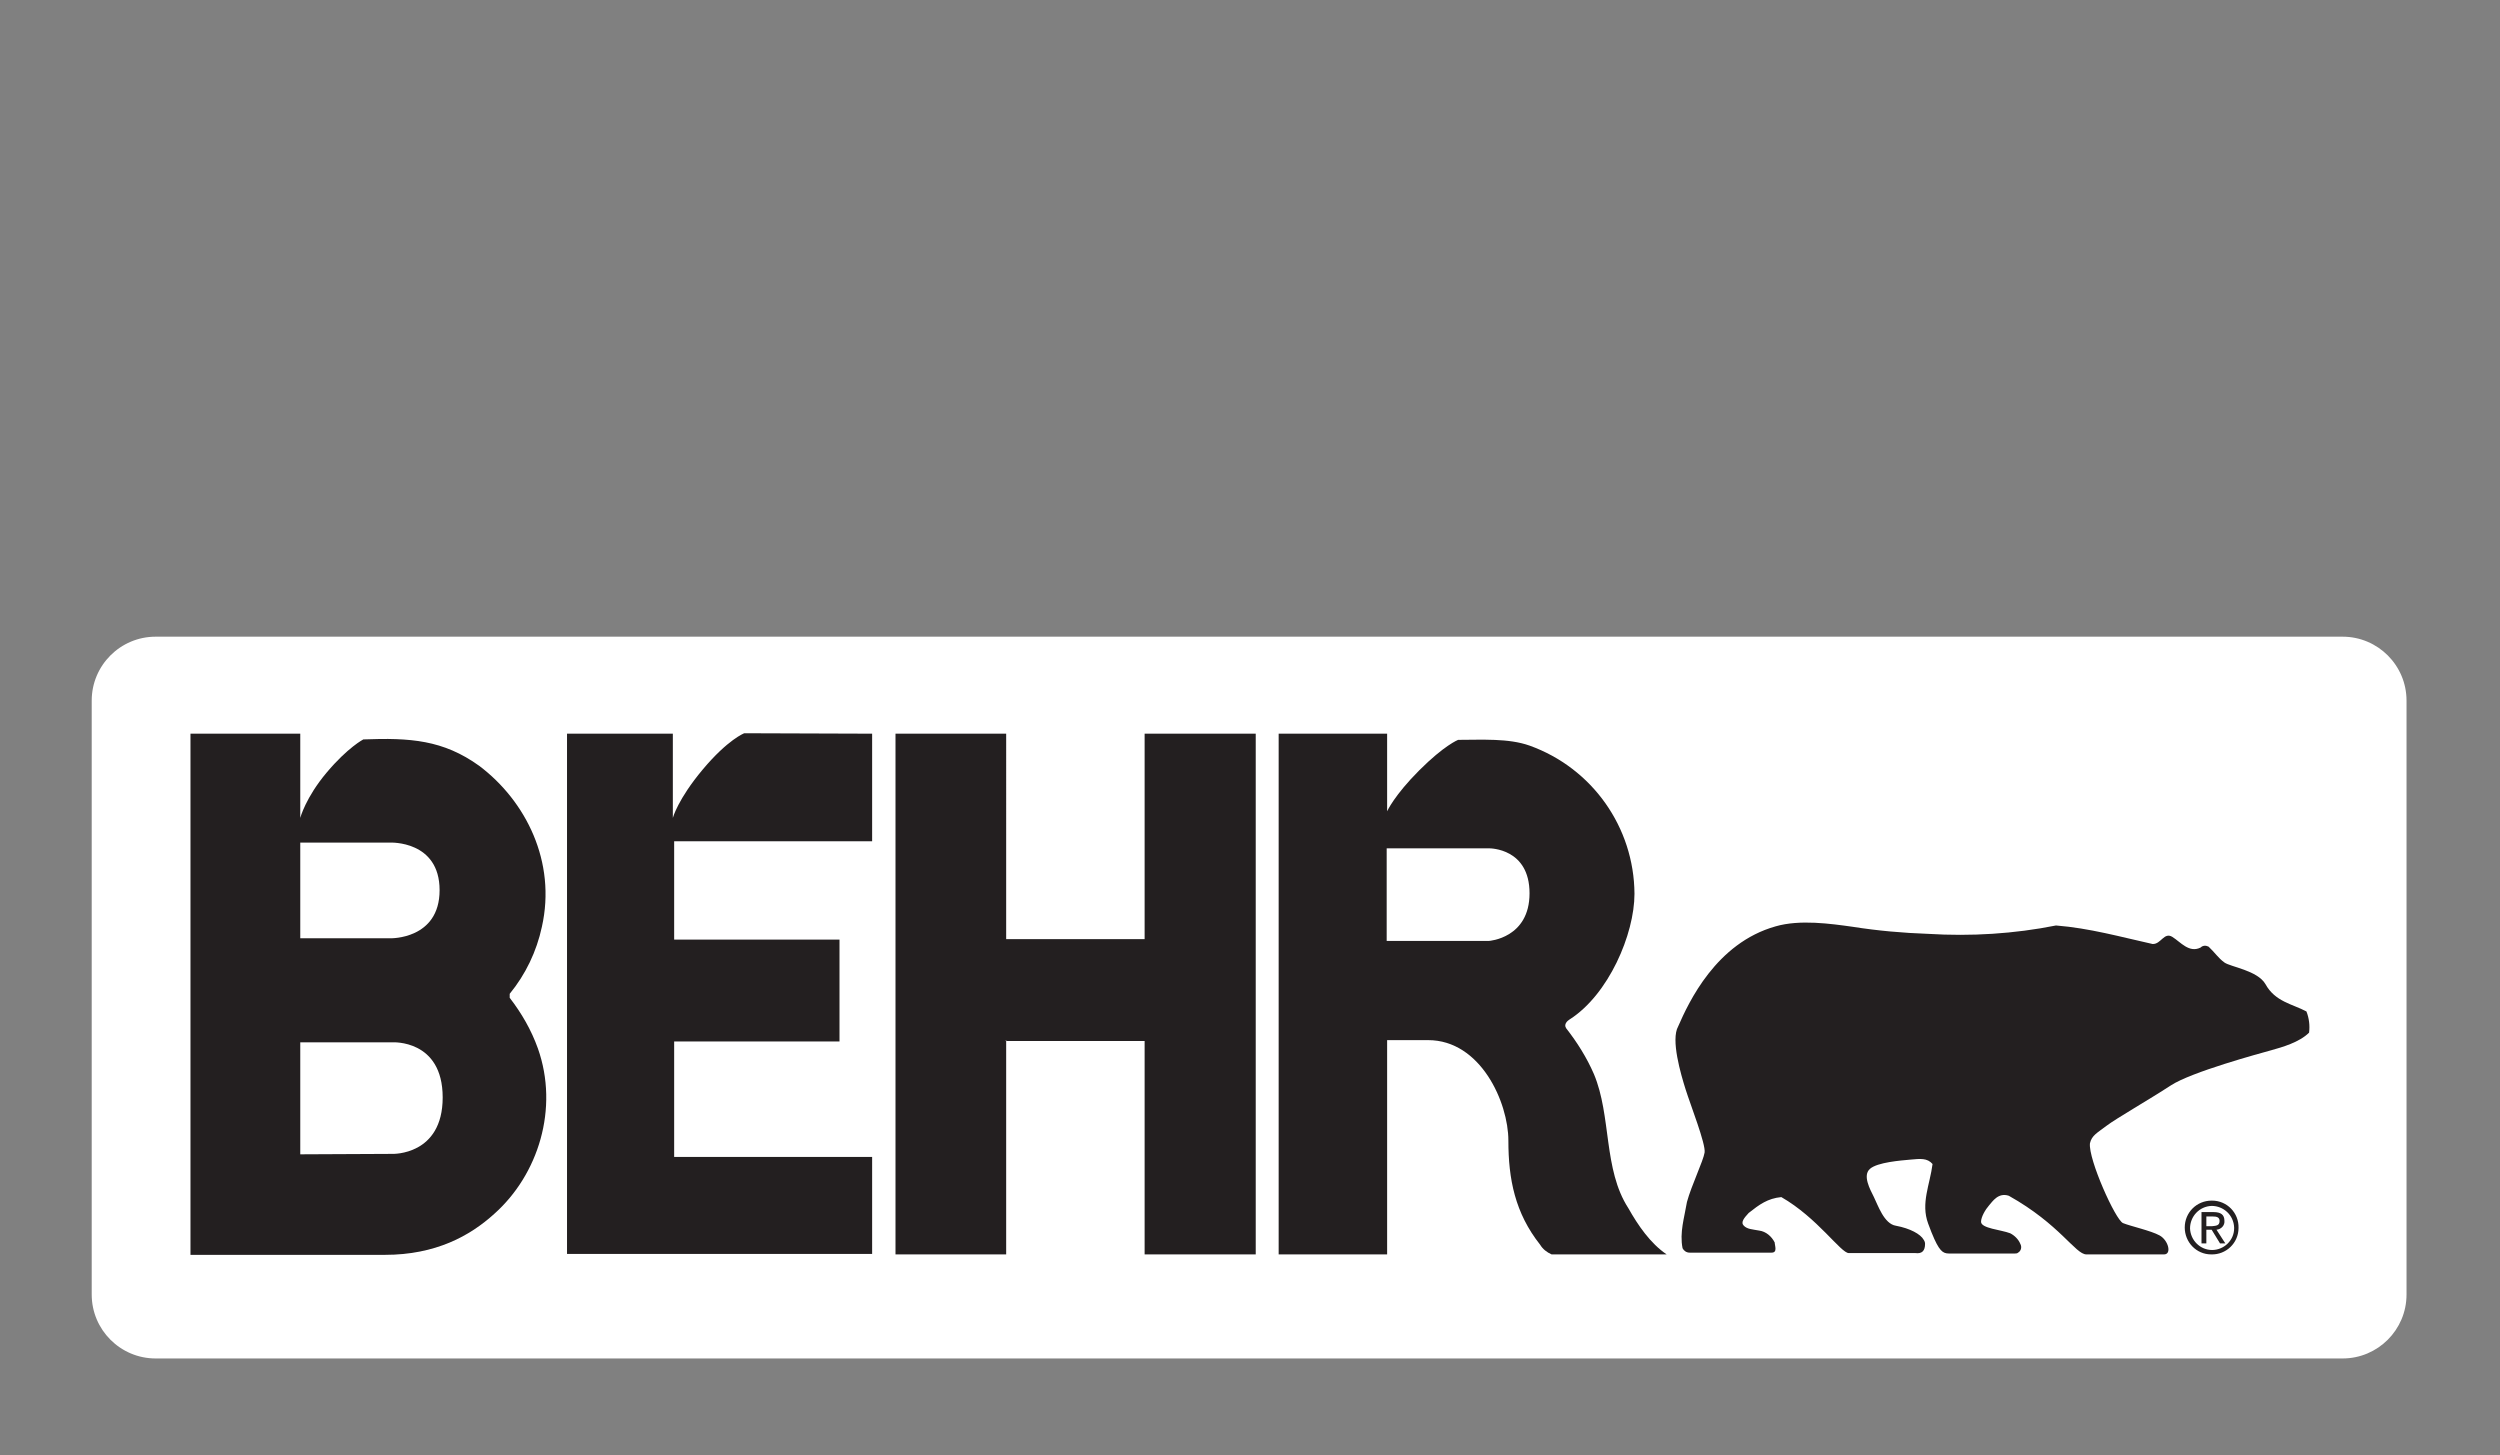
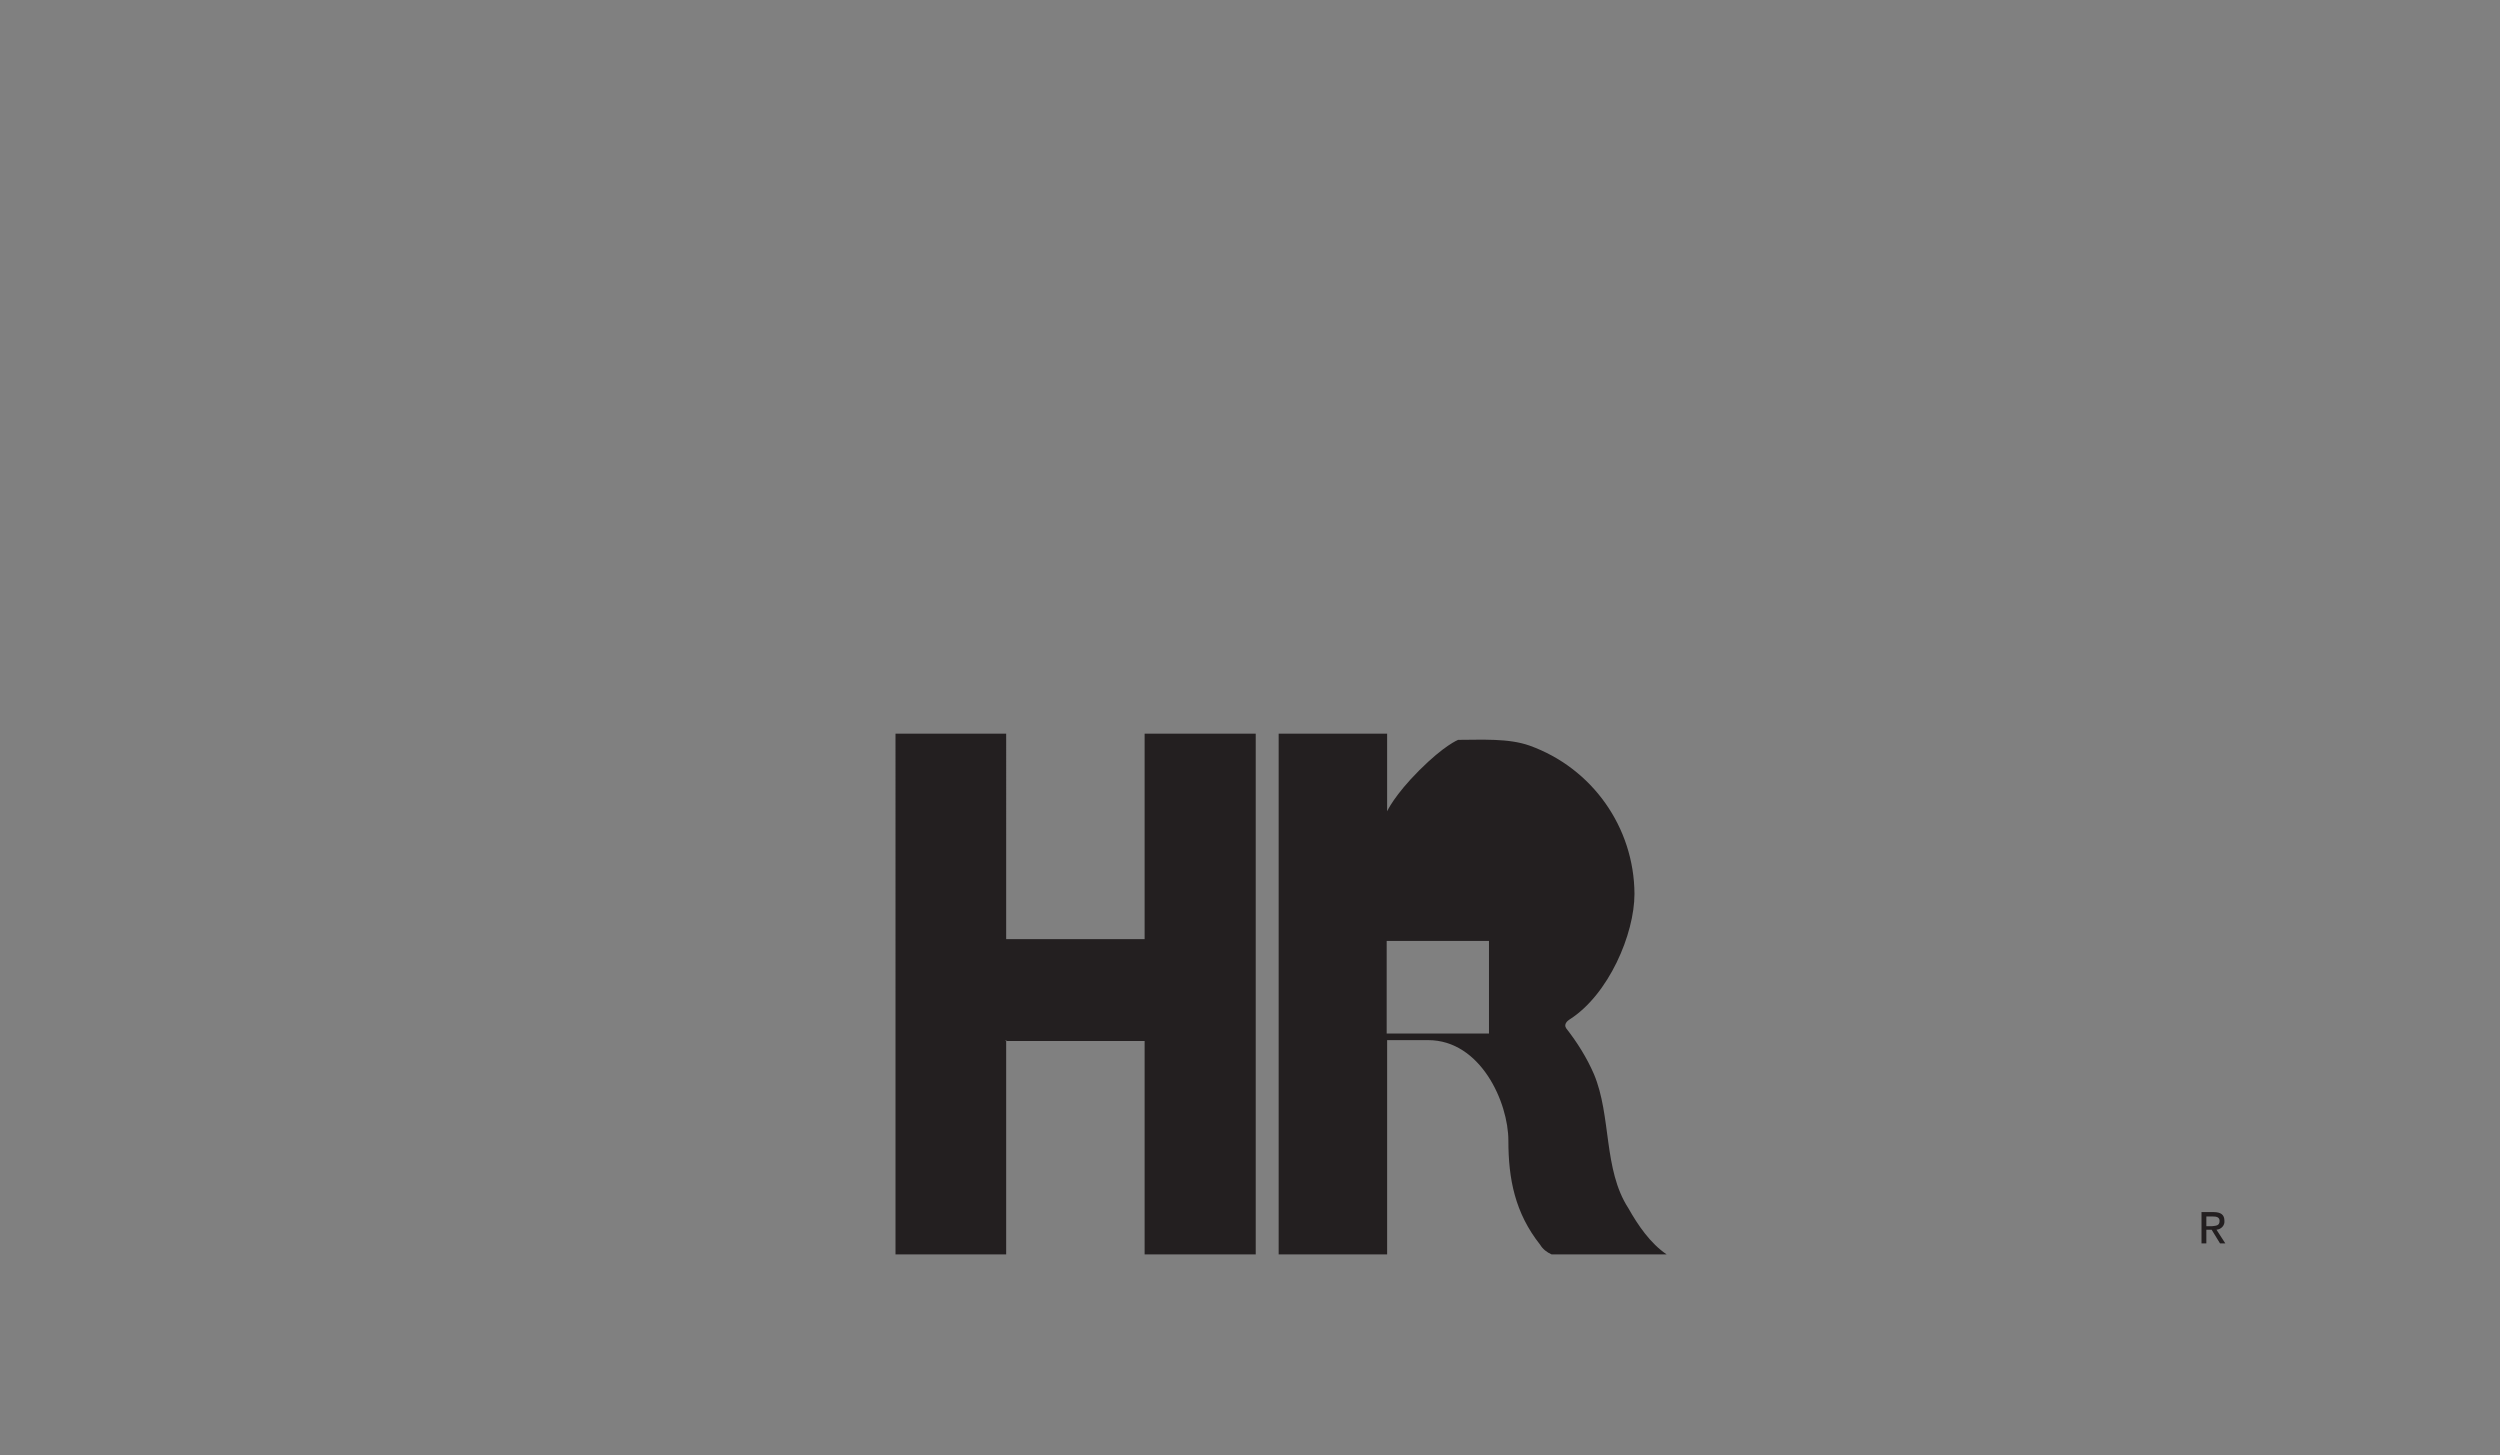
<svg xmlns="http://www.w3.org/2000/svg" xml:space="preserve" id="Layer_1" x="0" y="0" style="enable-background:new 0 0 567 330" version="1.1" viewBox="0 0 567 330">
  <rect x="0" y="0" width="567" height="330" fill="#808080" stroke="none" />
  <style>.st1{fill:#231f20}</style>
-   <path d="M35.3 144.4h496c8 0 14.5 6.5 14.5 14.5v134.7c0 8-6.5 14.5-14.5 14.5h-496c-8 0-14.5-6.5-14.5-14.5V158.9c0-8 6.5-14.5 14.5-14.5z" style="fill:#fff" />
-   <path d="M523.1 229.4c.6 1.5.8 3.2.6 4.8-2.2 2.2-6.1 3.3-8.6 4s-18.1 4.9-22.8 8c-4.9 3.2-12.4 7.5-14.5 9.1-2.1 1.6-3.4 2.2-3.8 4-.4 3.6 5.8 17.4 7.5 18.1s6.3 1.7 8.3 2.8 2.8 4.3 1 4.3h-17.6c-2.5 0-6-6.8-17.6-13.3-2.4-.8-3.7 1.3-4.5 2.2s-1.8 2.6-1.8 3.7c0 1.5 4.5 1.8 6.6 2.6 1 .5 1.9 1.4 2.3 2.4.4.7.2 1.6-.5 2-.2.2-.5.2-.8.2h-14.5c-1.4 0-2.2 0-3.7-3.3-.4-.9-.9-2.1-1.4-3.5-1.7-4.6.4-8.8 1-13.5-1.2-1.4-2.8-1.2-5-1s-7.5.6-9.2 2.1 0 4.6.9 6.4 2.3 6.1 5 6.5c3.2.6 5.6 1.9 6.3 3.2.2.3.3.6.3.9 0 1.6-.7 2.3-2.2 2.1h-15.1c-1.8 0-7.1-8-15.3-12.7-3.1.3-5 1.7-7.4 3.6-1 1.1-1.9 2.1-1.1 2.9s1.9.8 3.5 1.1c1.5.2 2.8 1.3 3.5 2.7 0 .7.7 2.3-.7 2.3h-18.6c-.7 0-1.3-.4-1.6-1-.7-3.6.4-6.9 1-10.5 1-3.7 3.7-9.3 4-11.2s-3.2-10.8-4.3-14.3-3.4-11.3-1.7-14.3c2.4-5.5 8.6-18.9 22.1-22.7 5.5-1.6 12.5-.6 17.5.1 5.7.9 11.4 1.4 17.1 1.6 9.7.6 19.5 0 29-1.9 7.6.6 14.7 2.6 21.9 4.2 1.9.1 2.6-2.8 4.5-1.6s3.8 3.7 6.4 2.4c.5-.5 1.2-.5 1.8-.2 1.4 1.3 2.2 2.6 3.6 3.6s7.5 1.8 9.3 4.9c2.2 4 6.1 4.5 9.3 6.2z" class="st1" />
-   <path d="M501.7 272.3c3.4 0 6.1 2.8 6 6.2 0 3.4-2.8 6.1-6.2 6-3.4 0-6-2.8-6-6.1 0-3.4 2.7-6.1 6.1-6.1h.1zm5 6.1c-.1-2.8-2.4-4.9-5.1-4.9-2.8.1-4.9 2.4-4.9 5.1.1 2.7 2.3 4.9 5 4.9s5-2.2 5-4.9v-.2z" class="st1" />
-   <path d="m502.7 278.9 2 3.1h-1.2l-1.9-3.1h-1.2v3.1h-1.1v-7.1h2.7c1.7 0 2.5.6 2.5 2 .1 1-.7 1.9-1.8 2 .1 0 0 0 0 0zm.7-2c0-.9-.8-1-1.5-1h-1.5v2.2h1.3c.9-.1 1.7-.1 1.7-1.2zM378 284.5h-26.1c-1.1-.5-2-1.2-2.6-2.2-5.7-7.2-7.2-14.9-7.2-23.6 0-8.7-6.3-22.8-18.2-22.8h-9.3v48.6H290V166.4h24.6V184s1.6-3.6 7.3-9.3c5.7-5.7 8.8-6.9 8.8-6.9 5.4 0 11.4-.4 16.2 1.3 14.2 5.1 23.7 18.5 23.8 33.6 0 9.2-5.9 22.9-14.7 28.5-.5.3-1.4 1.1-.8 2 2.5 3.2 4.7 6.7 6.3 10.4 4 9.5 2.1 21.6 7.8 30.4 2.2 3.9 5 8 8.7 10.5zm-40.3-71.1s9.2-.6 9.2-10.8-8.9-10.2-9.2-10.2h-23.2v21h23.2zM284.8 166.4v118.1h-25.2v-48.4h-31.4c.3-.5-.5.1 0 0v48.4h-25.1V166.4h25.1V213h31.4v-46.6h25.2z" class="st1" />
-   <path d="M228.2 236.1c-.5.1.3-.6 0 0zM197.8 166.4v24.4h-44.9v22.3h37.5v23.1h-37.5v26.2h44.9v22h-69.2v-118h24v19.1s1.1-4.2 6.8-11 9.4-8.2 9.4-8.2l29 .1zM108.7 173.7c10.6 8 17.5 21.8 14.2 36.5-1.2 5.6-3.7 10.8-7.3 15.2v.9c2.7 3.5 4.9 7.3 6.4 11.5 4.8 13.6.1 28.6-9.9 37.5-5.5 5-13.3 9.3-24.8 9.3H43.2V166.4h24.9v19.1s1.2-4.6 6-10.3 8.3-7.5 8.3-7.5c10.6-.4 18.1.1 26.3 6zm-19.7 88s11.4.4 11.4-12.8S89 236.4 89 236.4H68.1v25.4l20.9-.1zm10.7-59.8c0-11.3-11.2-10.8-11.2-10.8H68.1v21.7h20.5c-.1 0 11.1.3 11.1-10.9z" class="st1" />
+   <path d="m502.7 278.9 2 3.1h-1.2l-1.9-3.1h-1.2v3.1h-1.1v-7.1h2.7c1.7 0 2.5.6 2.5 2 .1 1-.7 1.9-1.8 2 .1 0 0 0 0 0zm.7-2c0-.9-.8-1-1.5-1h-1.5v2.2h1.3c.9-.1 1.7-.1 1.7-1.2zM378 284.5h-26.1c-1.1-.5-2-1.2-2.6-2.2-5.7-7.2-7.2-14.9-7.2-23.6 0-8.7-6.3-22.8-18.2-22.8h-9.3v48.6H290V166.4h24.6V184s1.6-3.6 7.3-9.3c5.7-5.7 8.8-6.9 8.8-6.9 5.4 0 11.4-.4 16.2 1.3 14.2 5.1 23.7 18.5 23.8 33.6 0 9.2-5.9 22.9-14.7 28.5-.5.3-1.4 1.1-.8 2 2.5 3.2 4.7 6.7 6.3 10.4 4 9.5 2.1 21.6 7.8 30.4 2.2 3.9 5 8 8.7 10.5zm-40.3-71.1h-23.2v21h23.2zM284.8 166.4v118.1h-25.2v-48.4h-31.4c.3-.5-.5.1 0 0v48.4h-25.1V166.4h25.1V213h31.4v-46.6h25.2z" class="st1" />
</svg>